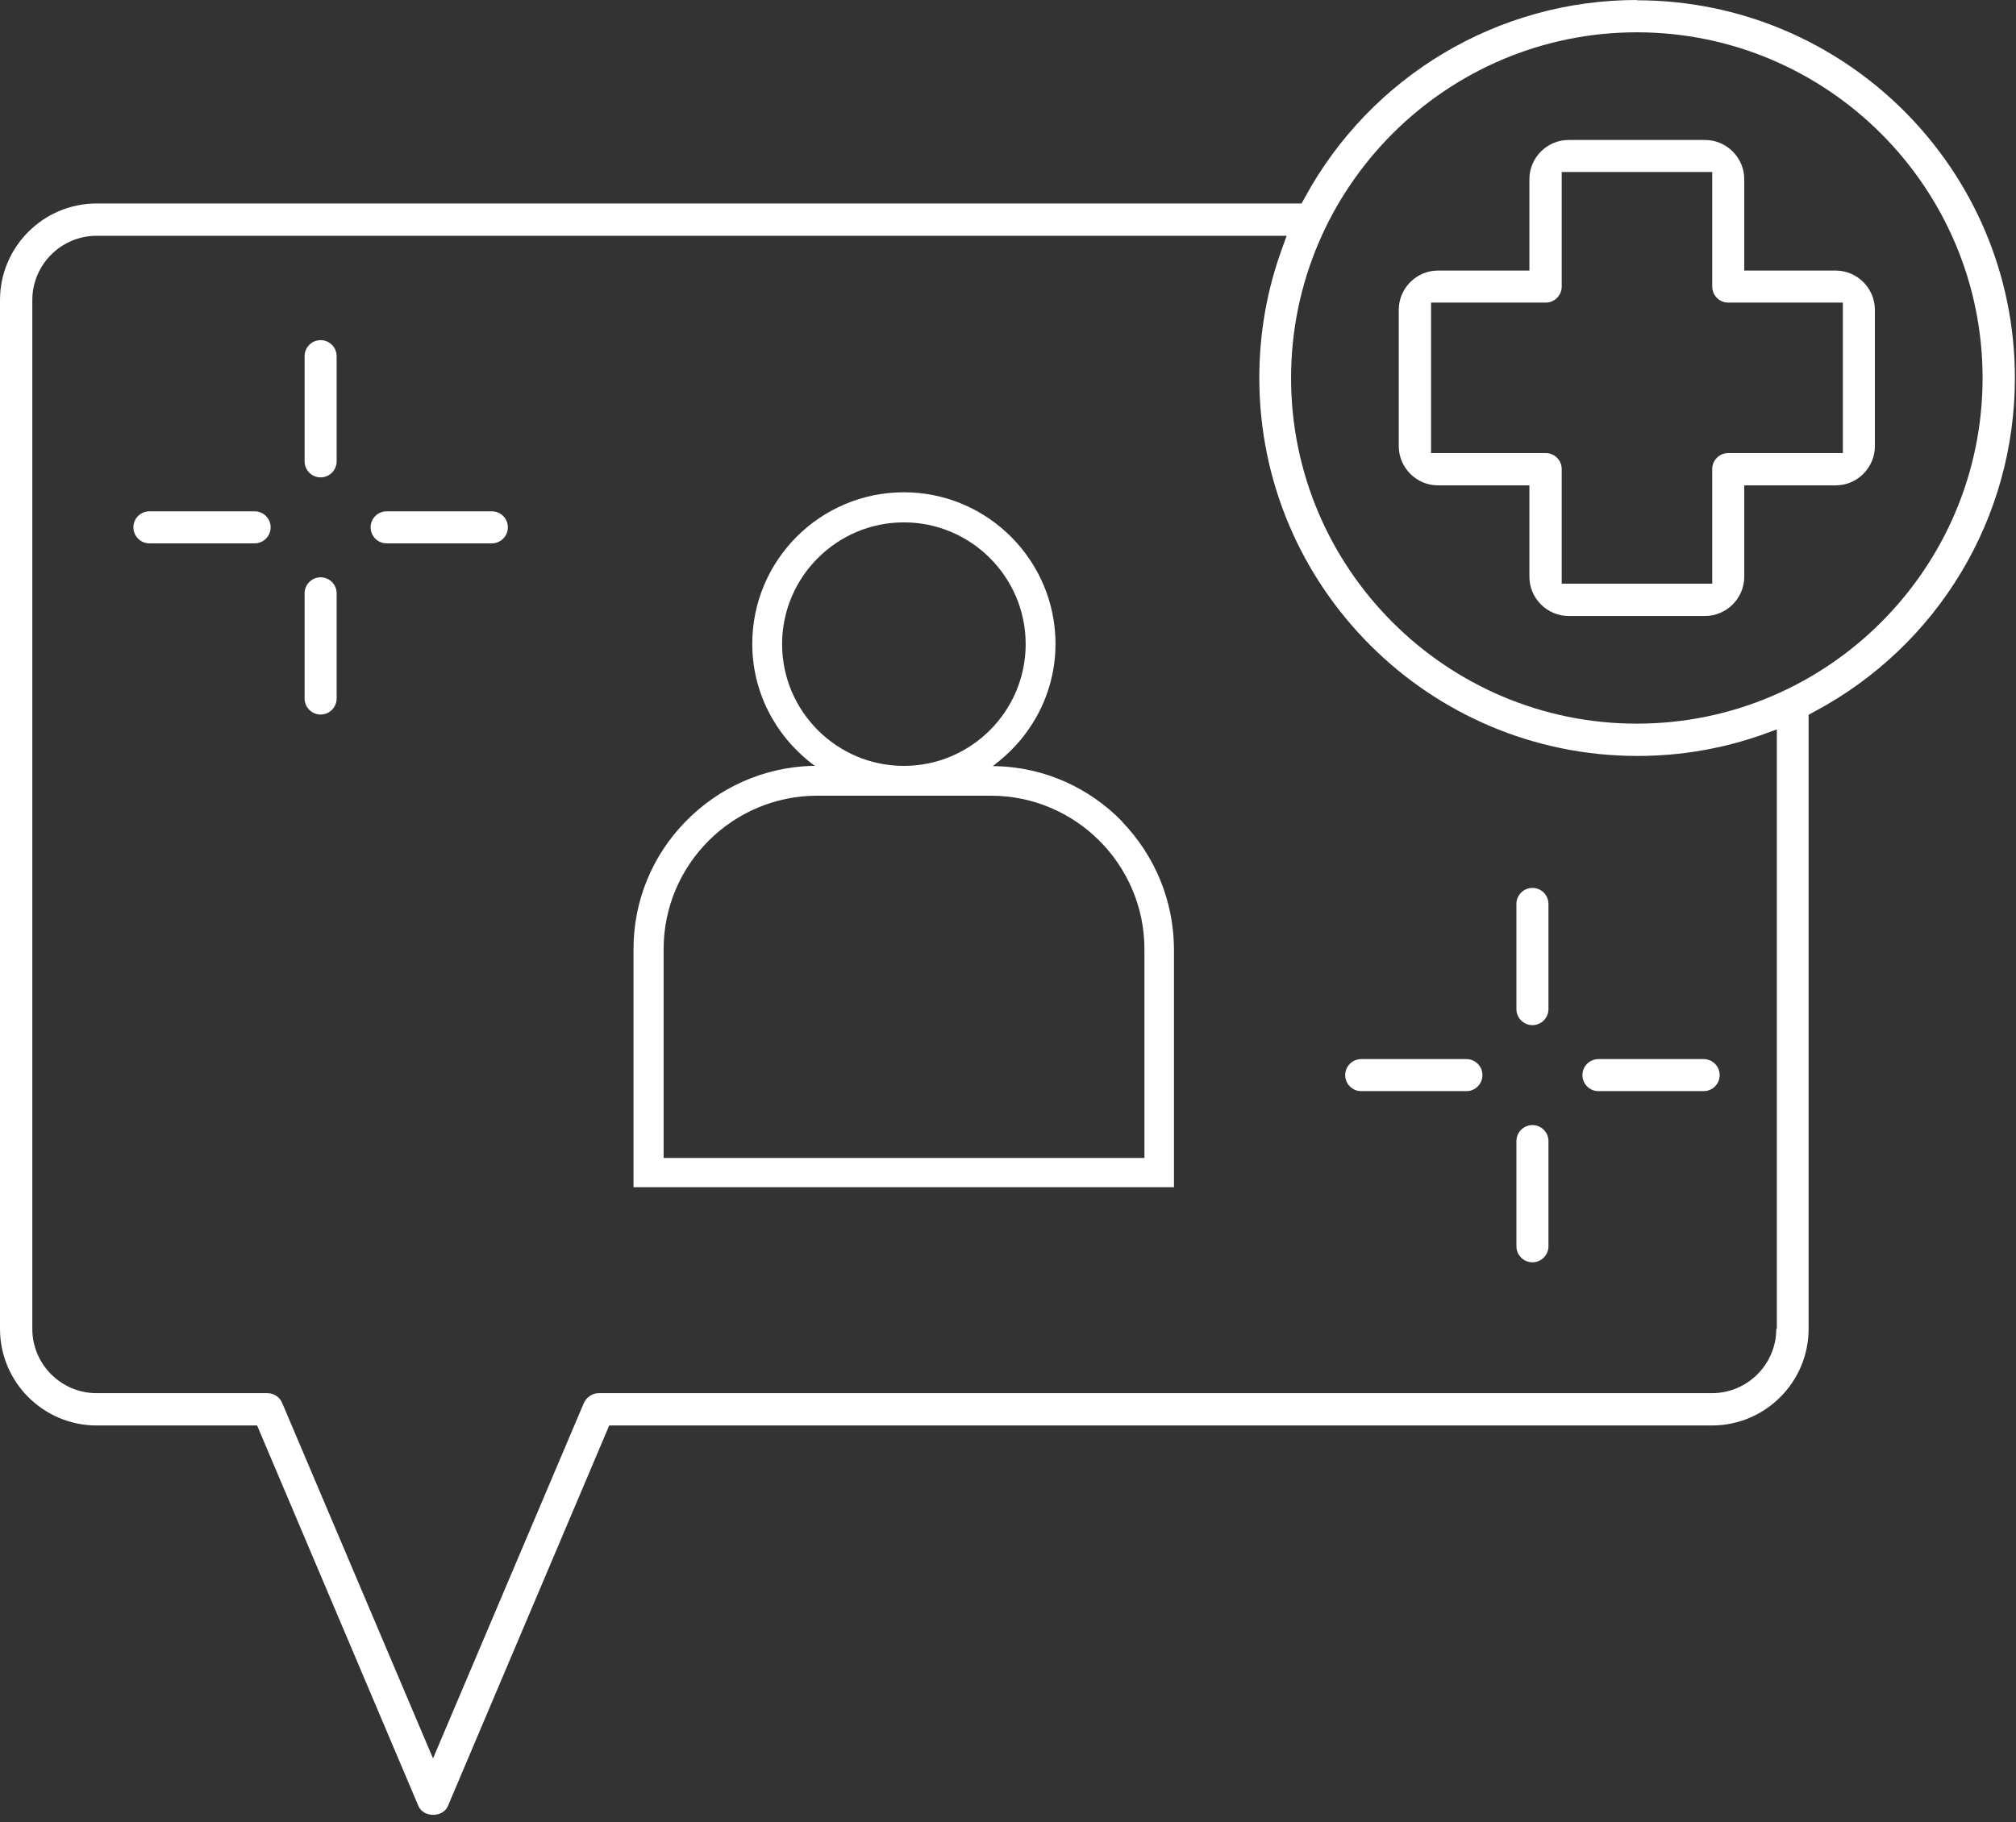
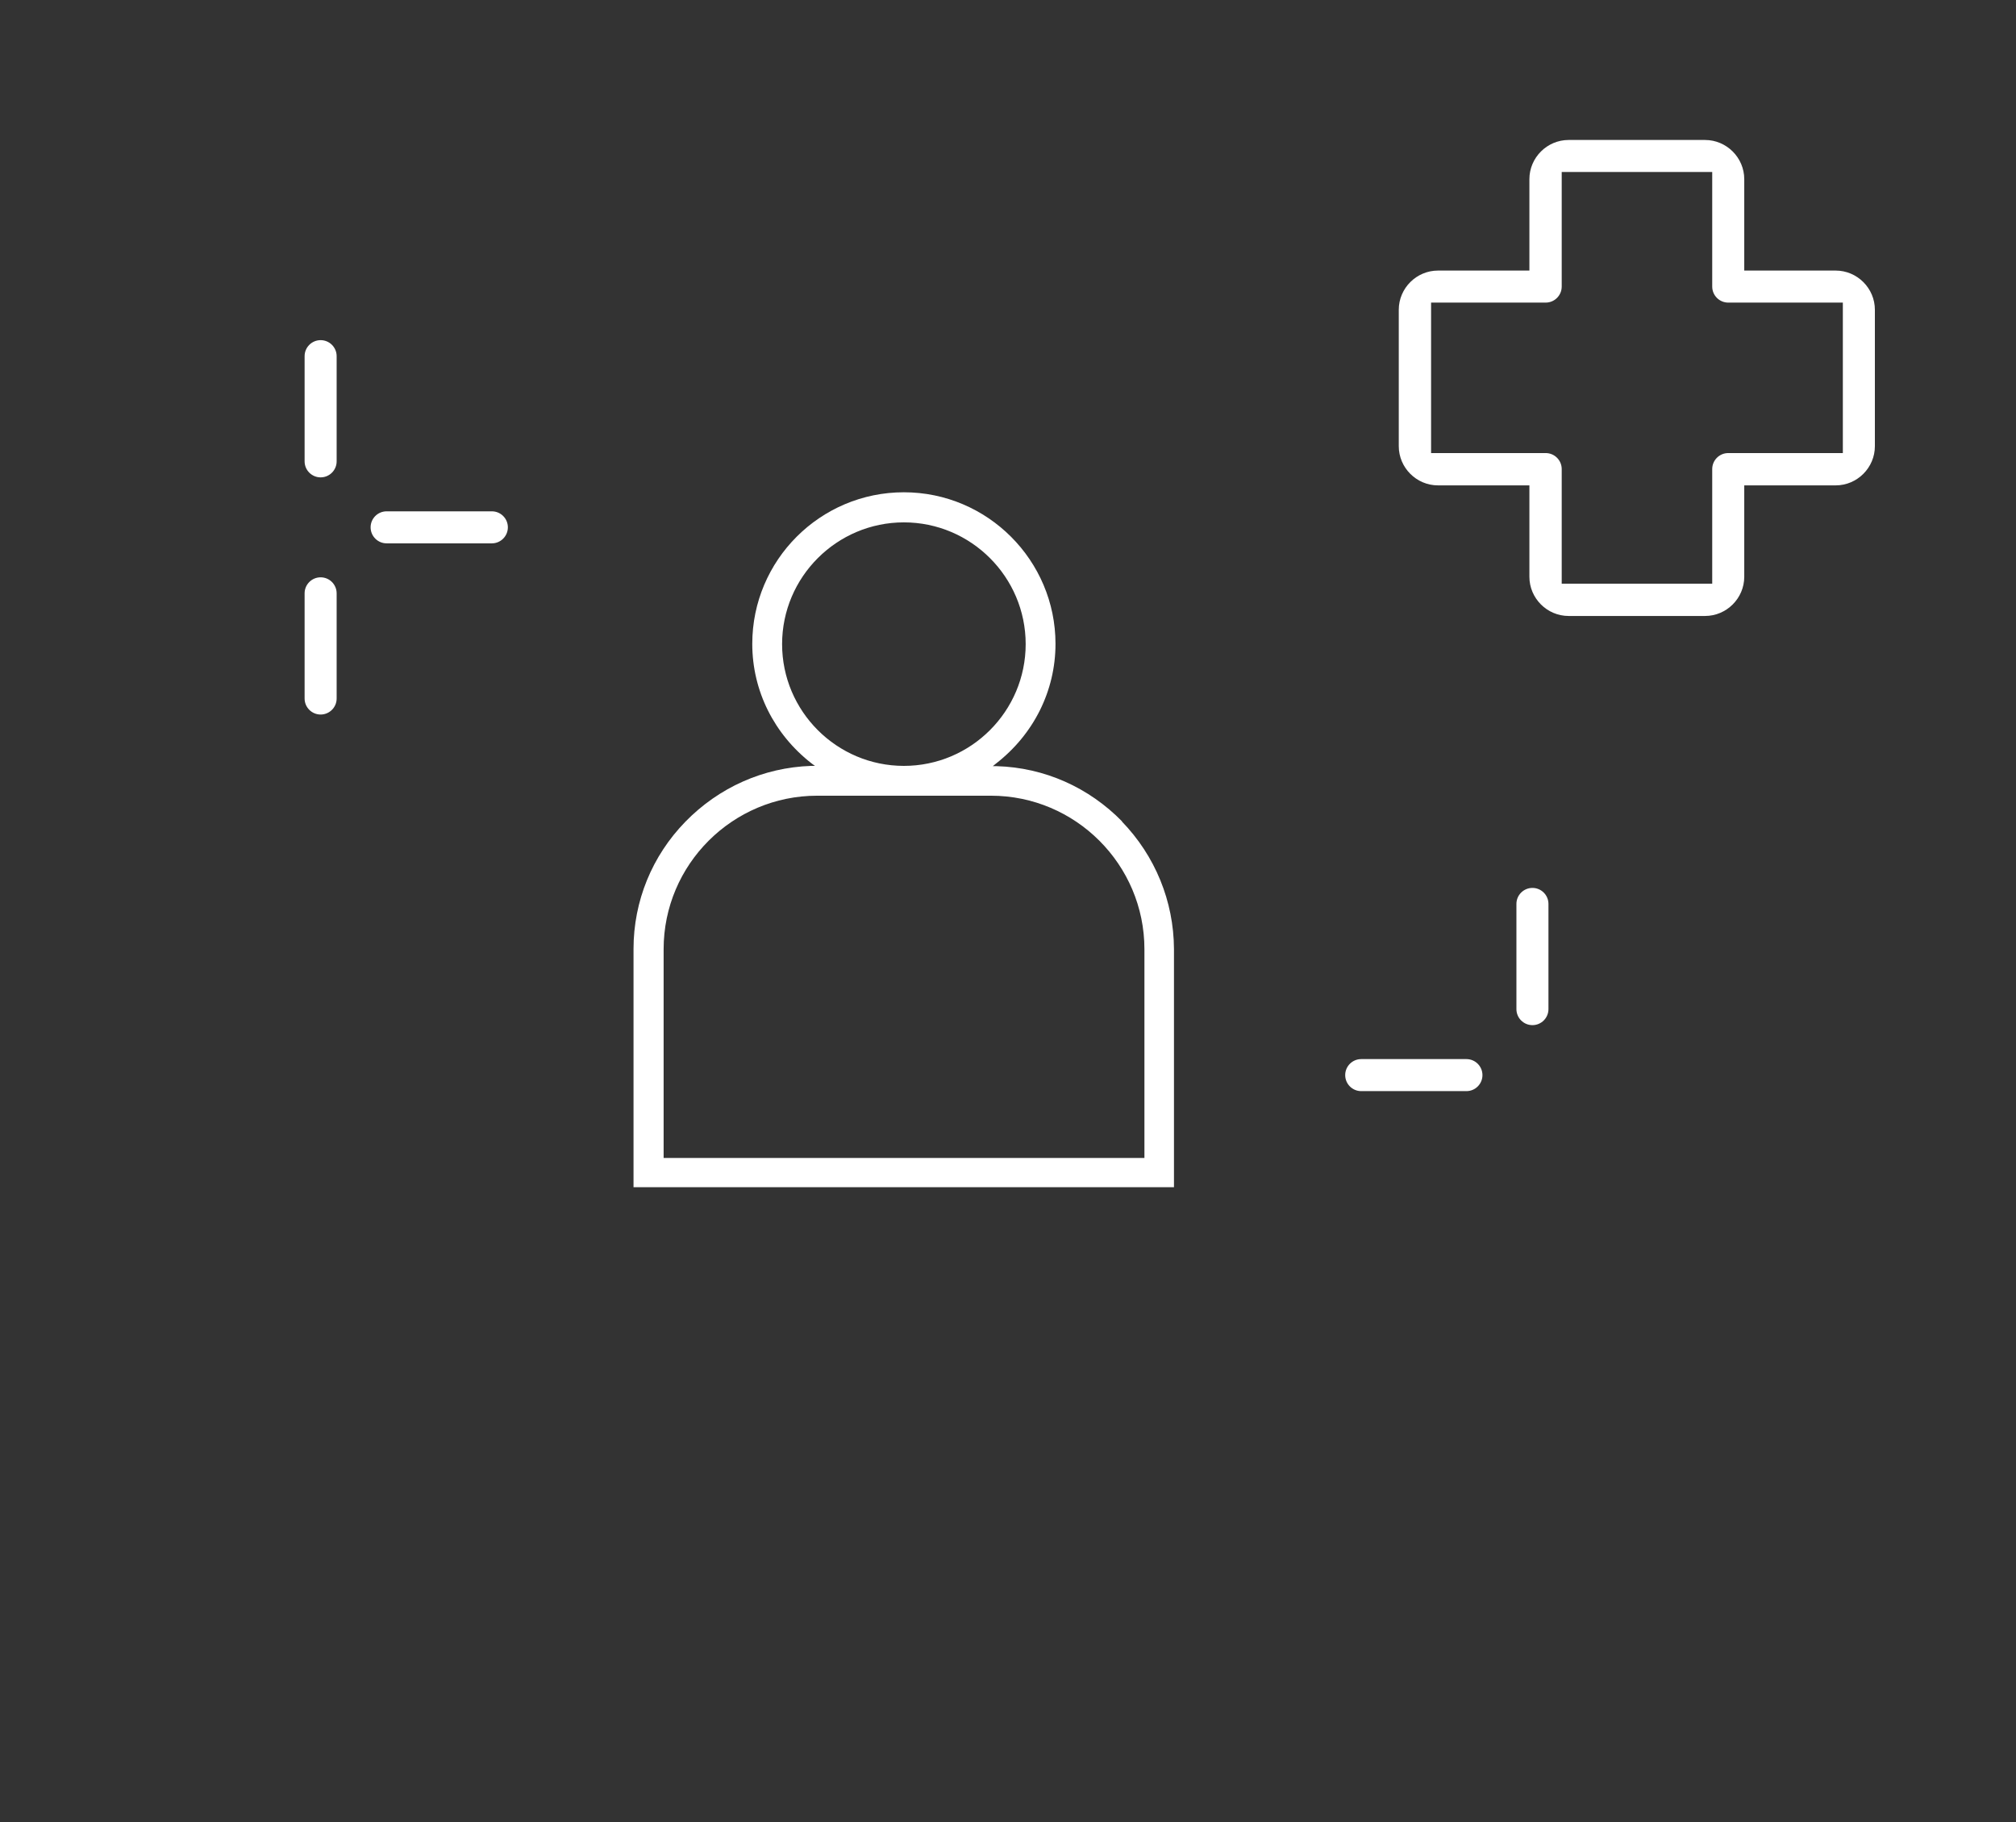
<svg xmlns="http://www.w3.org/2000/svg" width="73" height="66" viewBox="0 0 73 66" fill="none">
  <rect x="0" y="0" width="73" height="66" fill="#333333" stroke="none" />
  <path d="M17.81 18.52H14C13.68 18.52 13.42 18.779 13.42 19.099C13.42 19.419 13.68 19.68 14 19.68H17.81C18.13 19.68 18.39 19.419 18.39 19.099C18.39 18.779 18.13 18.52 17.81 18.52Z" fill="white" />
-   <path d="M9.22 18.52H5.41C5.09 18.52 4.83 18.779 4.83 19.099C4.83 19.419 5.09 19.68 5.41 19.68H9.22C9.54 19.68 9.8 19.419 9.8 19.099C9.8 18.779 9.54 18.52 9.22 18.52Z" fill="white" />
-   <path d="M11.61 20.91C11.29 20.91 11.03 21.17 11.03 21.49V25.3C11.03 25.62 11.29 25.88 11.61 25.88C11.93 25.88 12.19 25.62 12.19 25.3V21.49C12.19 21.17 11.93 20.91 11.61 20.91Z" fill="white" />
+   <path d="M11.61 20.91C11.29 20.91 11.03 21.17 11.03 21.49V25.3C11.03 25.62 11.29 25.88 11.61 25.88C11.93 25.88 12.19 25.62 12.19 25.3V21.49C12.19 21.17 11.93 20.91 11.61 20.91" fill="white" />
  <path d="M49.29 39.52H53.1C53.42 39.52 53.68 39.26 53.68 38.94C53.68 38.62 53.42 38.36 53.1 38.36H49.29C48.97 38.36 48.71 38.62 48.71 38.94C48.71 39.26 48.97 39.52 49.29 39.52Z" fill="white" />
  <path d="M55.49 37.13C55.81 37.13 56.07 36.87 56.07 36.55V32.74C56.07 32.42 55.81 32.16 55.49 32.16C55.17 32.16 54.91 32.42 54.91 32.74V36.55C54.91 36.87 55.17 37.13 55.49 37.13Z" fill="white" />
-   <path d="M57.88 39.52H61.69C62.01 39.52 62.27 39.26 62.27 38.94C62.27 38.62 62.01 38.36 61.69 38.36H57.88C57.56 38.36 57.3 38.62 57.3 38.94C57.3 39.26 57.56 39.52 57.88 39.52Z" fill="white" />
-   <path d="M55.49 40.75C55.17 40.75 54.91 41.01 54.91 41.33V45.14C54.91 45.46 55.17 45.72 55.49 45.72C55.81 45.72 56.07 45.46 56.07 45.14V41.33C56.07 41.01 55.81 40.75 55.49 40.75Z" fill="white" />
  <path d="M66.47 9.8H63.16V6.49C63.16 5.71 62.52 5.07 61.74 5.07H56.8C56.02 5.07 55.38 5.71 55.38 6.49V9.8H52.07C51.29 9.8 50.65 10.44 50.65 11.22V16.16C50.65 16.94 51.29 17.58 52.07 17.58H55.38V20.89C55.38 21.67 56.02 22.31 56.8 22.31H61.74C62.52 22.31 63.16 21.67 63.16 20.89V17.58H66.47C67.25 17.58 67.89 16.94 67.89 16.16V11.22C67.89 10.44 67.25 9.8 66.47 9.8ZM66.73 16.41H62.58C62.26 16.41 62 16.67 62 16.99V21.14H56.55V16.99C56.55 16.67 56.29 16.41 55.97 16.41H51.82V10.96H55.97C56.29 10.96 56.55 10.7 56.55 10.38V6.23H62V10.38C62 10.7 62.26 10.96 62.58 10.96H66.73V16.41Z" fill="white" />
-   <path d="M59.27 0C54.25 0 49.64 2.75 47.24 7.17L47.13 7.37H3.5C1.57 7.37 0 8.94 0 10.87V48.13C0 50.06 1.57 51.63 3.5 51.63H9.31L15.15 65.41C15.33 65.84 16.04 65.84 16.22 65.41L22.06 51.63H61.99C63.92 51.63 65.49 50.06 65.49 48.13V25.89L65.69 25.78C70.18 23.39 72.96 18.76 72.96 13.69C72.96 6.14 66.82 0.01 59.27 0.01V0ZM64.32 48.13C64.32 49.42 63.27 50.46 61.99 50.46H21.68C21.45 50.46 21.24 50.6 21.14 50.82L15.68 63.69L10.22 50.82C10.13 50.6 9.92 50.46 9.68 50.46H3.5C2.21 50.46 1.17 49.41 1.17 48.13V10.87C1.17 9.58 2.22 8.54 3.5 8.54H46.59L46.41 9.04C45.87 10.53 45.6 12.09 45.6 13.69C45.6 21.24 51.74 27.38 59.29 27.38C60.85 27.38 62.38 27.12 63.84 26.6L64.34 26.42V48.13H64.32ZM59.27 26.21C52.37 26.21 46.75 20.59 46.75 13.69C46.75 6.79 52.37 1.17 59.27 1.17C66.17 1.17 71.79 6.79 71.79 13.69C71.79 20.59 66.17 26.21 59.27 26.21Z" fill="white" />
  <path d="M11.61 17.29C11.93 17.29 12.19 17.03 12.19 16.71V12.9C12.19 12.58 11.93 12.32 11.61 12.32C11.29 12.32 11.03 12.58 11.03 12.9V16.71C11.03 17.03 11.29 17.29 11.61 17.29Z" fill="white" />
  <path d="M40.64 29.76C39.43 28.52 37.82 27.8 36.09 27.75H35.95L36.06 27.66C37.43 26.6 38.22 25.02 38.22 23.32C38.22 20.3 35.76 17.83 32.73 17.83C29.7 17.83 27.24 20.29 27.24 23.32C27.24 25.02 28.03 26.6 29.4 27.66L29.51 27.74H29.37C27.64 27.8 26.03 28.52 24.82 29.76C23.61 31 22.94 32.64 22.94 34.37V43H42.51V34.37C42.5 32.64 41.83 31 40.62 29.75L40.64 29.76ZM28.32 23.33C28.32 20.9 30.3 18.92 32.73 18.92C35.16 18.92 37.14 20.9 37.14 23.33C37.14 25.76 35.16 27.74 32.73 27.74C30.3 27.74 28.32 25.76 28.32 23.33ZM41.44 41.94H24.03V34.38C24.03 31.31 26.53 28.82 29.59 28.82H35.88C38.95 28.82 41.44 31.32 41.44 34.38V41.94Z" fill="white" />
</svg>